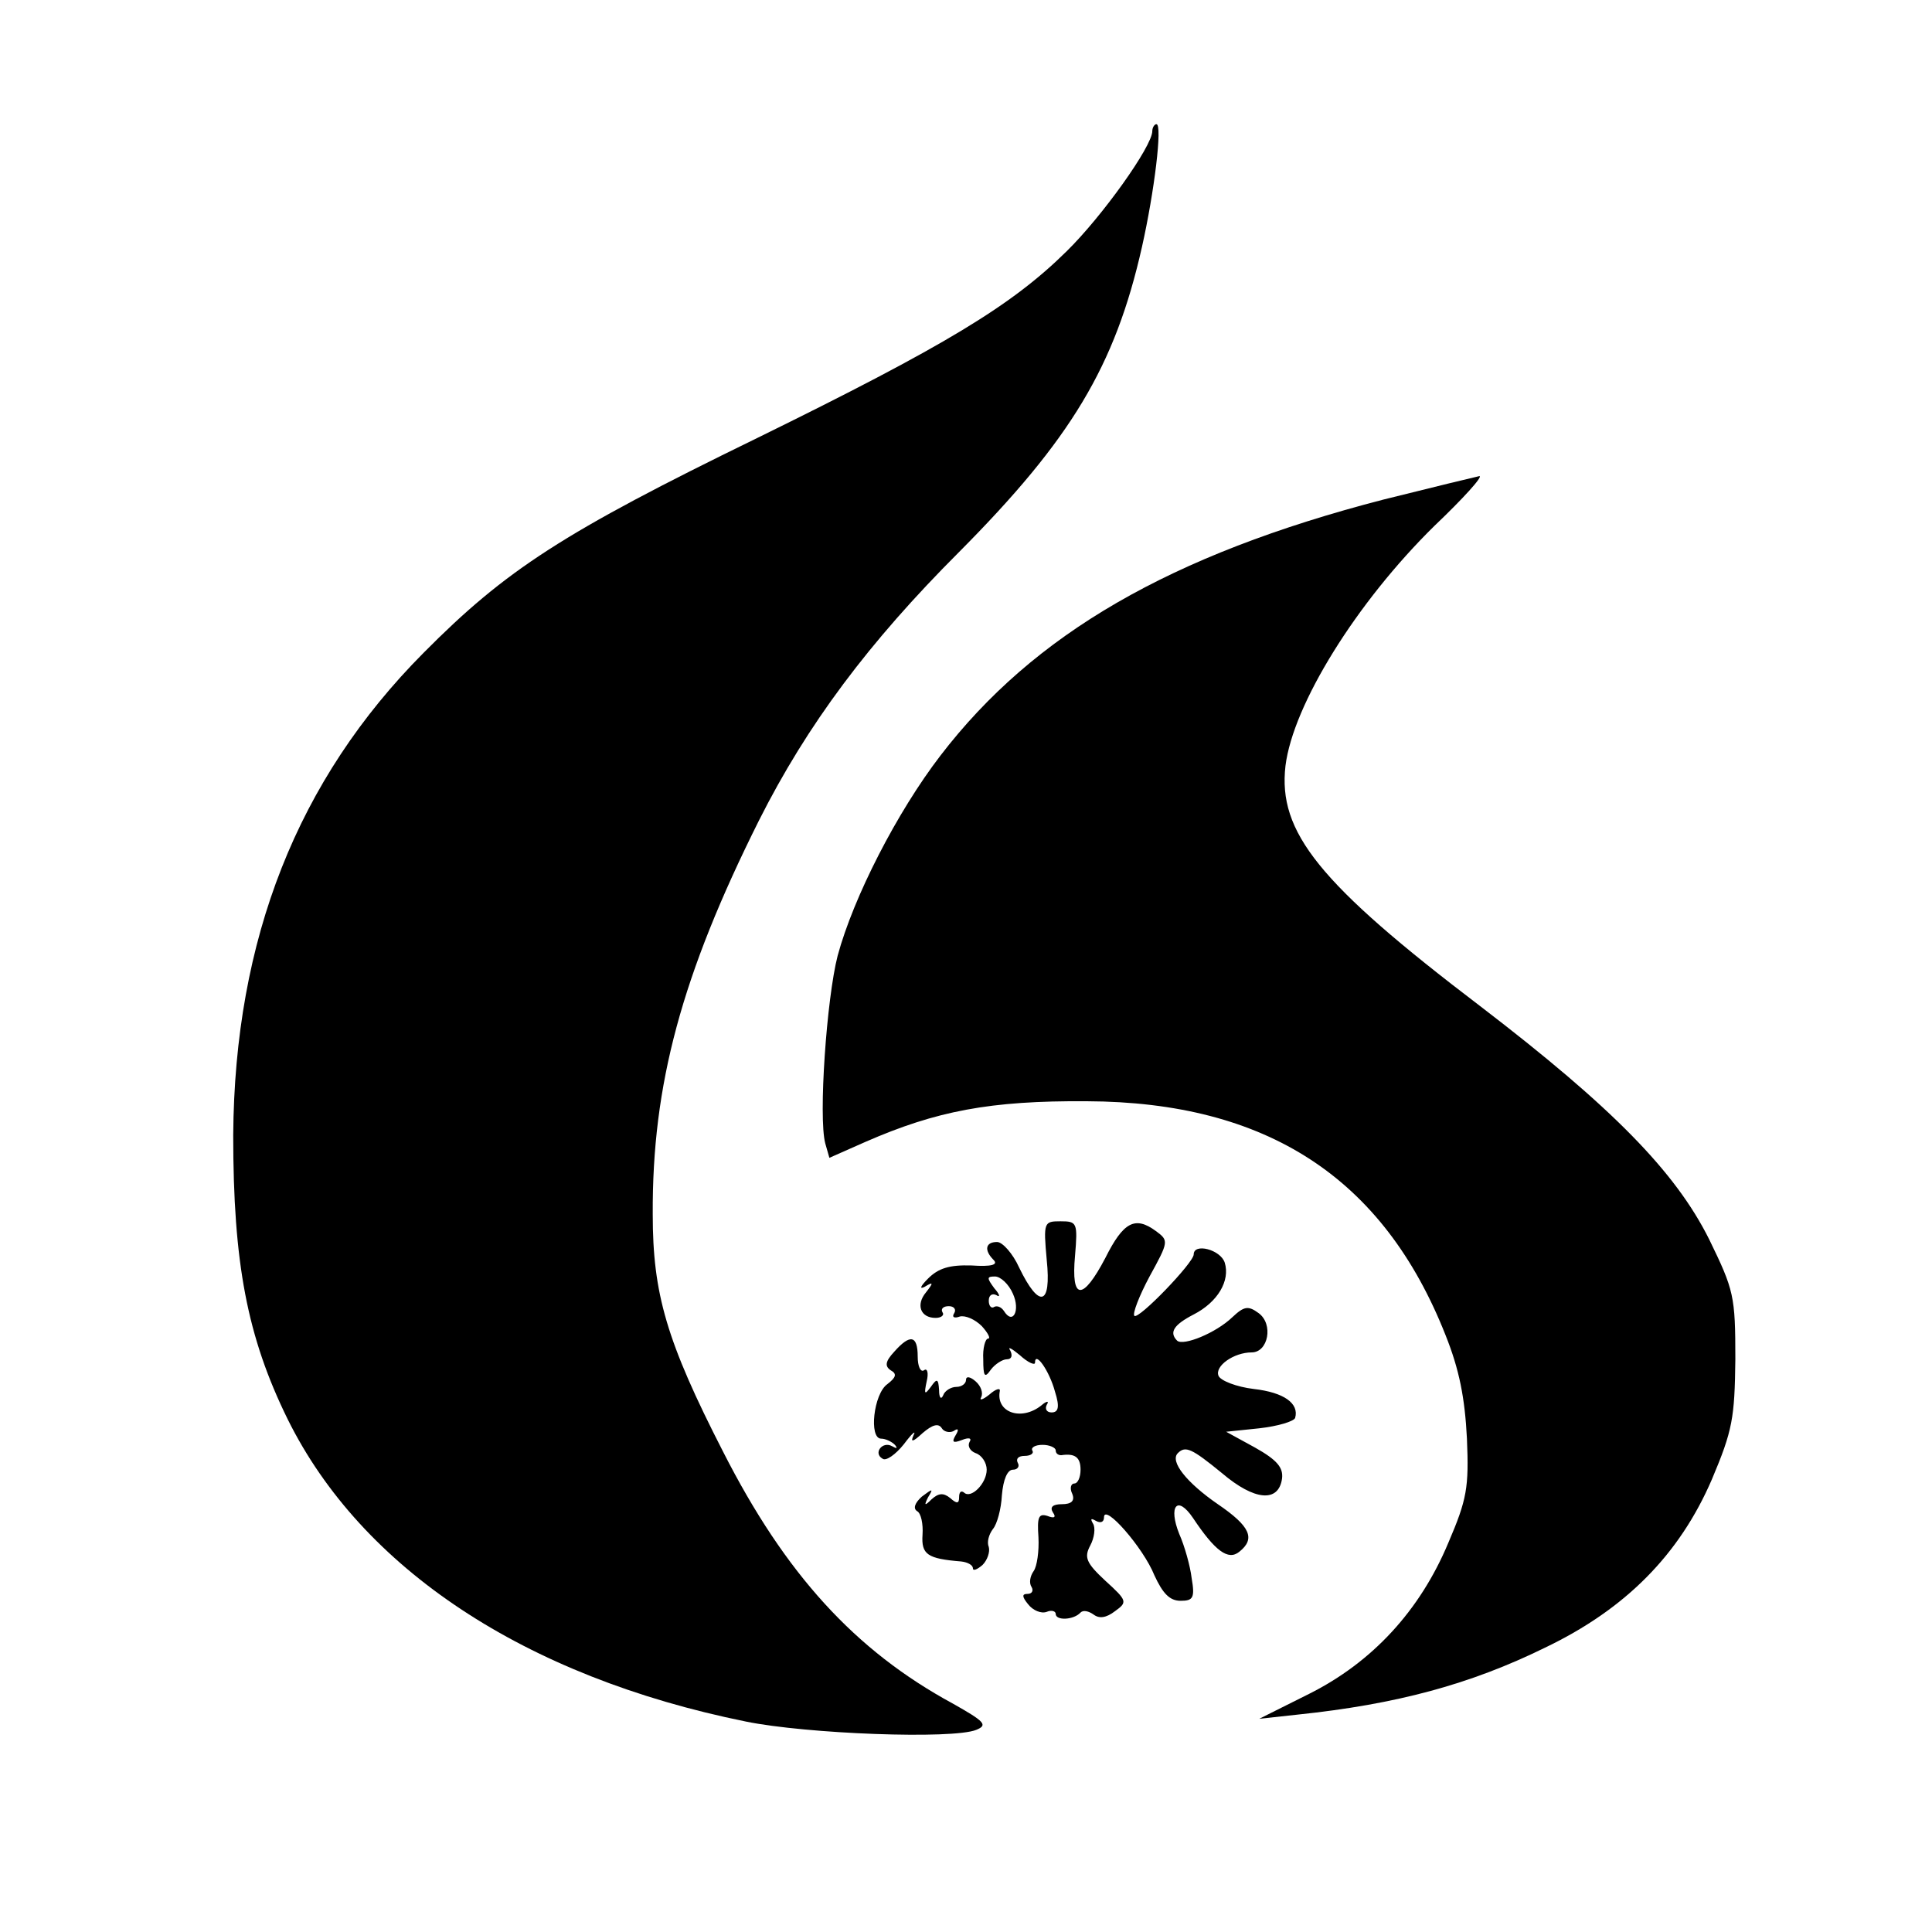
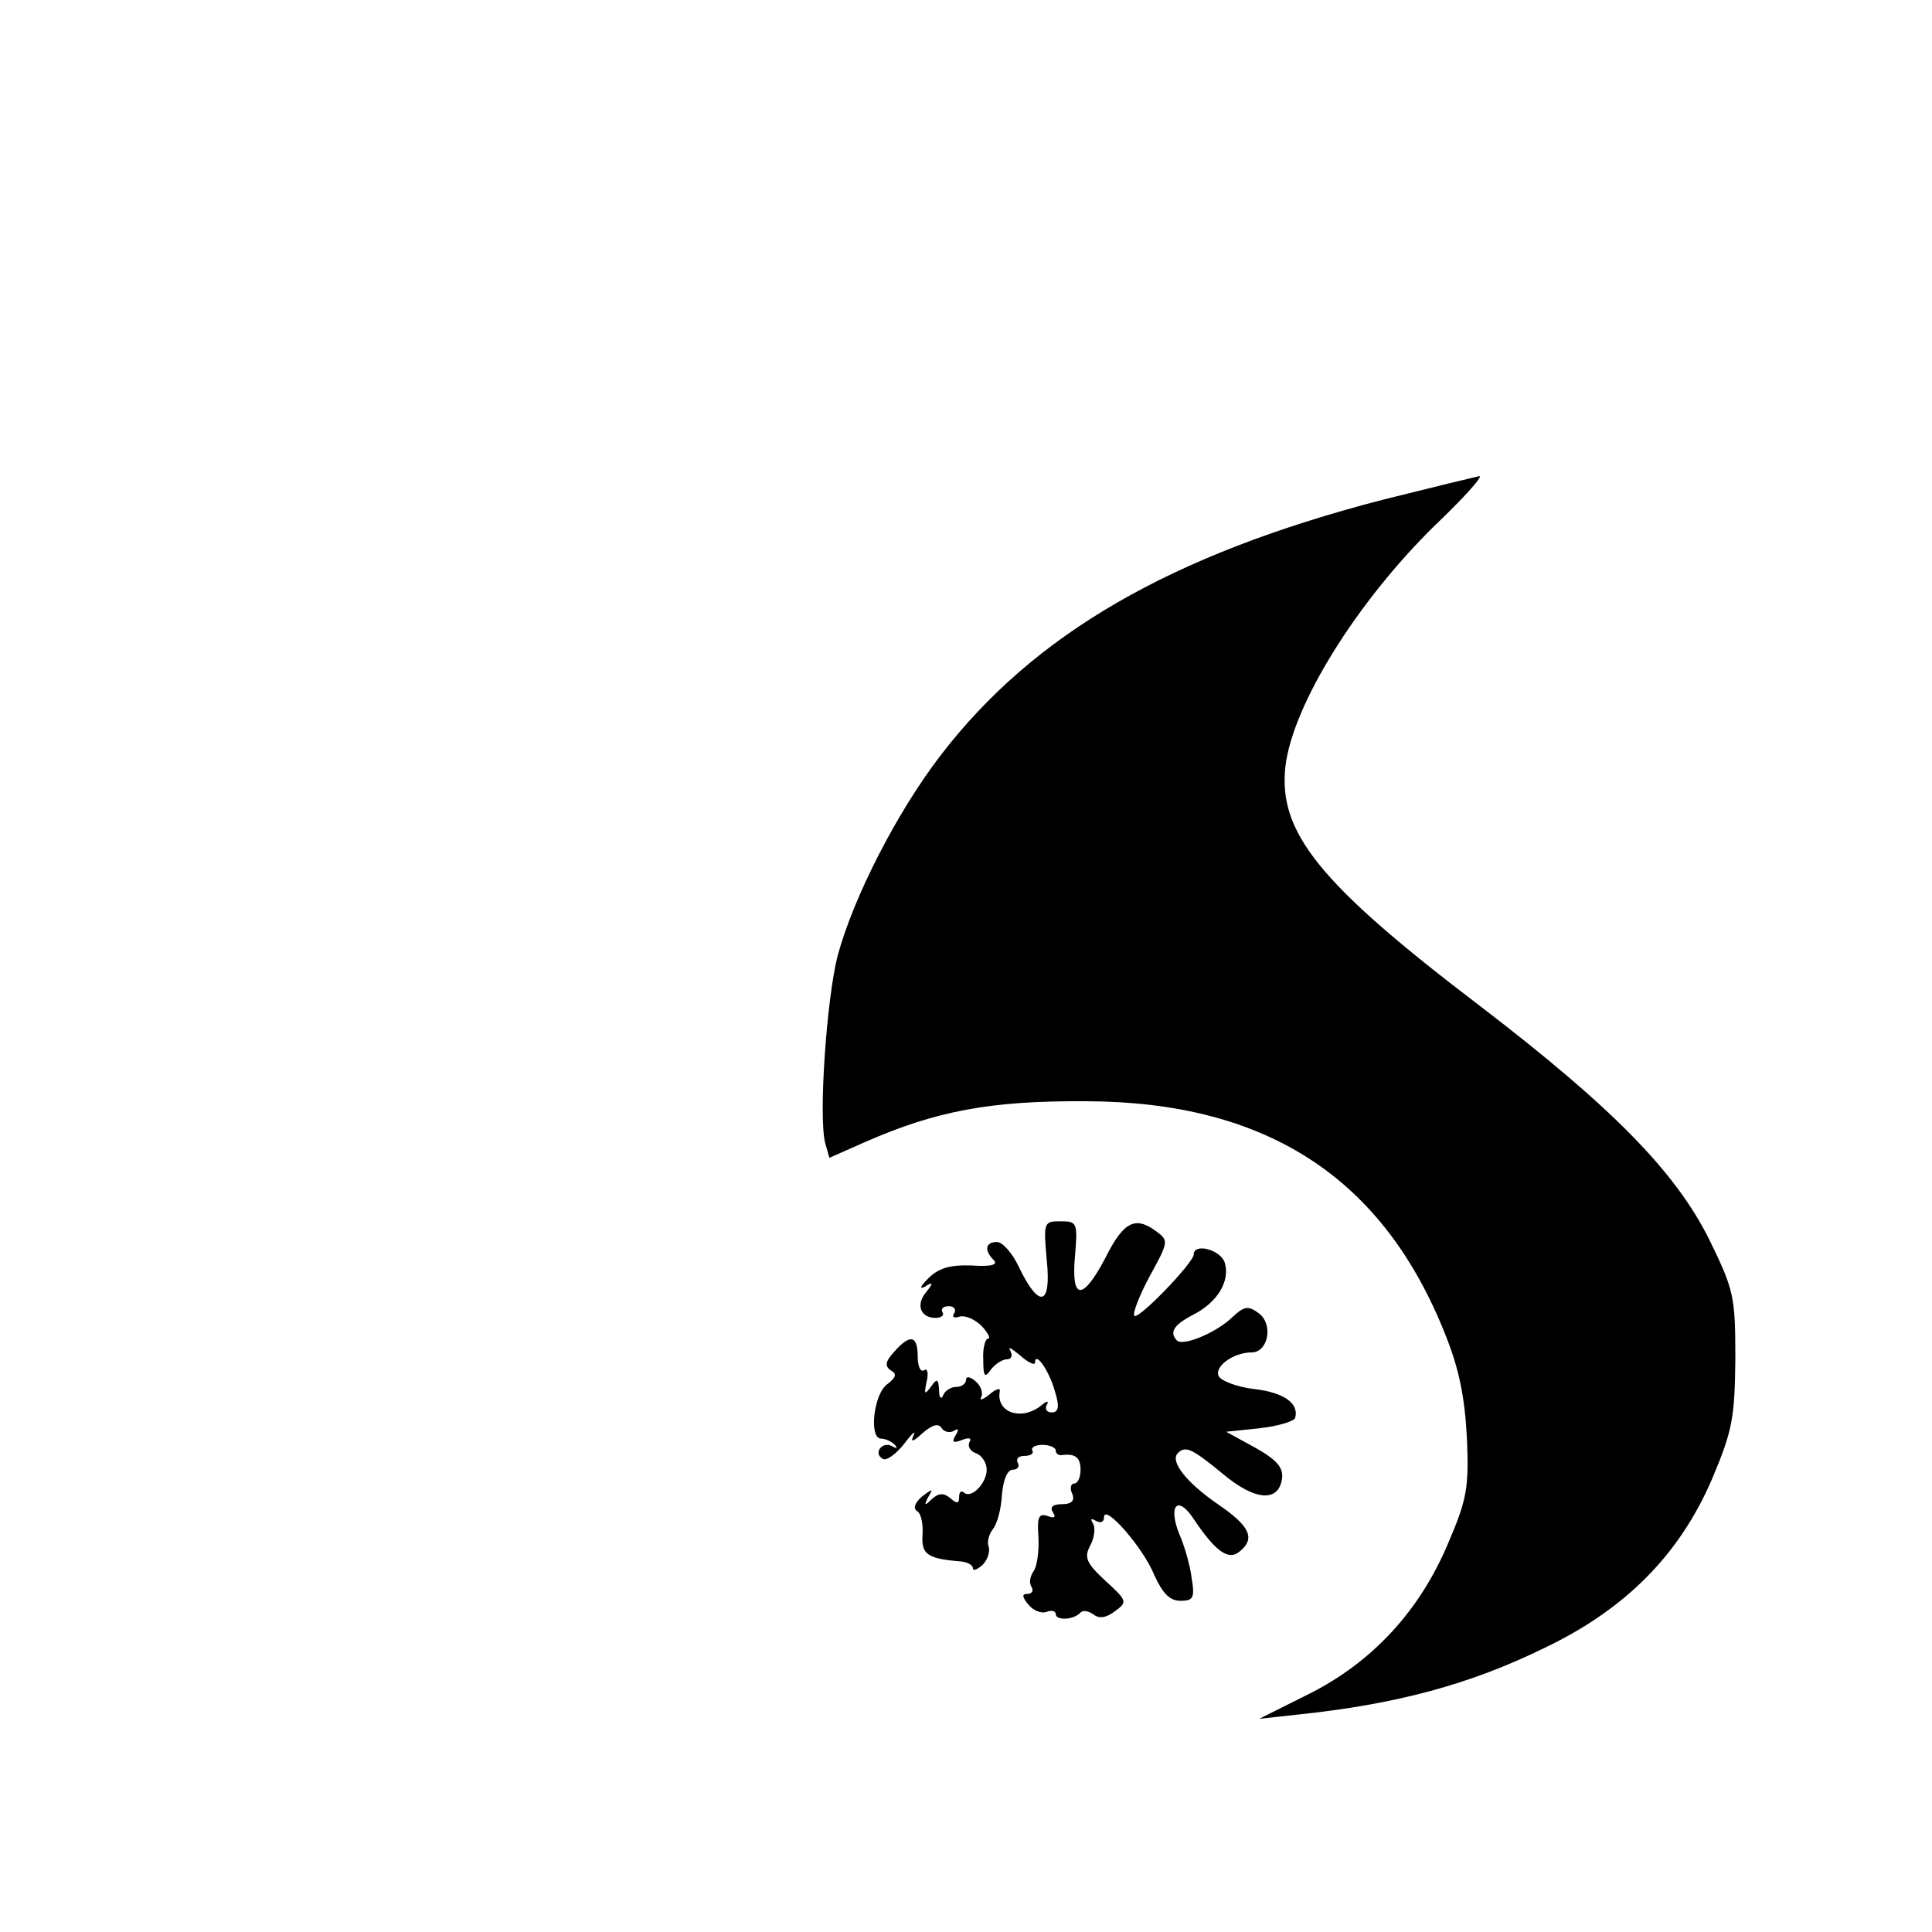
<svg xmlns="http://www.w3.org/2000/svg" version="1.0" width="280pt" height="280pt" viewBox="0 0 280 280" preserveAspectRatio="xMidYMid meet">
  <g transform="translate(0,280) scale(0.1,-0.1)" fill="#000000" stroke="none">
-     <path d="M1670 2610 c0 -22 -73 -124 -124 -174 -80 -79 -176 -137 -449 -271 -281 -137 -364 -191 -483 -311 -183 -184 -274 -415 -276 -699 0 -185 20 -292 79 -412 107 -216 343 -373 664 -438 88 -18 300 -26 334 -12 17 7 12 12 -34 38 -142 77 -243 188 -333 365 -82 160 -102 229 -102 344 -1 188 42 347 154 571 70 139 159 258 290 389 162 163 226 269 265 442 18 80 30 178 21 178 -3 0 -6 -5 -6 -10z" />
    <path d="M2005 2076 c-309 -80 -507 -195 -642 -371 -63 -82 -126 -205 -149 -290 -16 -62 -28 -234 -18 -272 l6 -21 52 23 c103 45 181 60 321 59 261 -1 430 -111 520 -339 20 -50 28 -91 31 -150 3 -71 0 -88 -27 -151 -41 -98 -110 -173 -202 -219 l-72 -36 55 6 c144 15 251 44 359 97 117 56 195 135 242 244 30 71 33 89 34 174 0 92 -2 100 -38 174 -49 98 -140 191 -332 338 -234 178 -293 252 -282 348 11 89 103 237 216 348 41 39 71 72 65 72 -5 -1 -67 -16 -139 -34z" />
-     <path d="M1517 974 c7 -67 -11 -71 -40 -11 -9 20 -24 37 -32 37 -17 0 -19 -12 -5 -26 7 -7 -3 -10 -32 -8 -32 1 -48 -4 -63 -19 -11 -11 -13 -16 -5 -12 13 8 13 6 2 -8 -15 -18 -8 -37 14 -37 8 0 13 4 10 8 -3 5 1 9 9 9 8 0 11 -5 8 -10 -4 -6 0 -8 8 -5 8 2 22 -4 32 -14 9 -10 13 -18 9 -18 -4 0 -8 -14 -7 -30 0 -25 2 -28 11 -15 6 8 17 15 23 15 7 0 9 5 5 13 -4 6 2 3 14 -7 12 -11 22 -15 22 -11 0 18 21 -12 29 -42 7 -22 5 -30 -5 -30 -7 0 -10 5 -7 11 4 6 0 6 -8 -1 -29 -23 -66 -10 -60 21 1 5 -6 3 -15 -5 -10 -8 -15 -9 -12 -4 3 6 0 16 -8 23 -8 7 -14 8 -14 2 0 -5 -6 -10 -14 -10 -8 0 -17 -6 -19 -12 -3 -7 -6 -4 -6 7 -1 17 -3 18 -12 5 -9 -12 -10 -11 -6 8 3 12 1 20 -4 16 -5 -3 -9 6 -9 20 0 31 -11 33 -34 7 -13 -14 -14 -21 -5 -27 9 -5 8 -10 -5 -20 -20 -14 -27 -79 -9 -79 6 0 15 -4 20 -9 4 -5 3 -6 -4 -2 -14 8 -28 -10 -14 -18 5 -4 19 6 31 21 12 16 18 21 14 13 -5 -11 -1 -10 13 3 14 12 23 15 28 7 3 -5 11 -7 17 -4 7 5 8 2 3 -6 -6 -10 -4 -12 9 -7 10 4 15 3 11 -3 -3 -6 1 -13 9 -16 9 -3 16 -14 16 -24 0 -20 -23 -43 -33 -33 -4 3 -7 1 -7 -7 0 -9 -3 -10 -13 -1 -10 8 -17 7 -27 -2 -10 -10 -11 -9 -5 3 8 13 7 13 -9 1 -10 -9 -13 -17 -7 -21 6 -3 9 -19 8 -34 -2 -29 7 -35 56 -39 9 -1 17 -5 17 -10 0 -4 6 -2 14 5 7 7 11 19 9 26 -3 7 0 18 6 26 6 7 12 29 13 49 2 23 8 37 16 37 7 0 10 5 7 10 -3 6 1 10 10 10 9 0 14 4 11 8 -2 4 4 8 15 8 10 0 19 -4 19 -8 0 -4 3 -7 8 -7 20 3 28 -3 28 -21 0 -11 -4 -20 -9 -20 -5 0 -7 -7 -3 -15 4 -10 -1 -15 -15 -15 -13 0 -18 -4 -13 -12 5 -7 2 -9 -8 -5 -13 4 -15 -2 -13 -31 1 -20 -2 -42 -7 -49 -5 -7 -7 -17 -3 -23 3 -5 1 -10 -6 -10 -8 0 -8 -4 1 -15 7 -9 19 -14 27 -11 7 3 13 1 13 -3 0 -10 26 -9 36 2 4 4 12 2 19 -3 8 -6 18 -5 31 5 18 13 18 15 -14 44 -28 26 -31 34 -22 51 6 11 8 26 4 32 -4 7 -3 8 4 4 7 -4 12 -2 12 5 0 21 57 -44 73 -84 12 -26 22 -37 38 -37 18 0 21 4 16 33 -2 17 -10 46 -18 64 -16 40 -3 57 20 23 32 -48 51 -62 67 -49 24 19 16 37 -31 69 -45 31 -70 62 -58 74 11 11 20 7 64 -29 47 -40 82 -43 87 -8 2 16 -7 27 -39 45 l-42 23 48 5 c27 3 50 10 52 15 6 21 -16 37 -60 42 -25 3 -48 12 -51 19 -6 14 22 34 48 34 24 0 32 41 10 57 -15 11 -21 10 -38 -6 -24 -23 -71 -42 -80 -34 -12 12 -5 23 24 38 35 18 53 49 45 75 -6 19 -45 29 -45 12 0 -12 -80 -95 -86 -89 -3 3 7 29 22 57 28 51 28 52 9 66 -30 22 -47 13 -73 -39 -33 -63 -50 -62 -44 3 4 48 3 50 -21 50 -24 0 -25 -1 -20 -56z m-49 -49 c11 -24 0 -46 -13 -25 -4 6 -10 8 -14 6 -4 -3 -8 1 -8 9 0 8 5 11 11 8 6 -4 5 1 -3 10 -11 15 -11 17 1 17 8 0 20 -11 26 -25z" />
+     <path d="M1517 974 c7 -67 -11 -71 -40 -11 -9 20 -24 37 -32 37 -17 0 -19 -12 -5 -26 7 -7 -3 -10 -32 -8 -32 1 -48 -4 -63 -19 -11 -11 -13 -16 -5 -12 13 8 13 6 2 -8 -15 -18 -8 -37 14 -37 8 0 13 4 10 8 -3 5 1 9 9 9 8 0 11 -5 8 -10 -4 -6 0 -8 8 -5 8 2 22 -4 32 -14 9 -10 13 -18 9 -18 -4 0 -8 -14 -7 -30 0 -25 2 -28 11 -15 6 8 17 15 23 15 7 0 9 5 5 13 -4 6 2 3 14 -7 12 -11 22 -15 22 -11 0 18 21 -12 29 -42 7 -22 5 -30 -5 -30 -7 0 -10 5 -7 11 4 6 0 6 -8 -1 -29 -23 -66 -10 -60 21 1 5 -6 3 -15 -5 -10 -8 -15 -9 -12 -4 3 6 0 16 -8 23 -8 7 -14 8 -14 2 0 -5 -6 -10 -14 -10 -8 0 -17 -6 -19 -12 -3 -7 -6 -4 -6 7 -1 17 -3 18 -12 5 -9 -12 -10 -11 -6 8 3 12 1 20 -4 16 -5 -3 -9 6 -9 20 0 31 -11 33 -34 7 -13 -14 -14 -21 -5 -27 9 -5 8 -10 -5 -20 -20 -14 -27 -79 -9 -79 6 0 15 -4 20 -9 4 -5 3 -6 -4 -2 -14 8 -28 -10 -14 -18 5 -4 19 6 31 21 12 16 18 21 14 13 -5 -11 -1 -10 13 3 14 12 23 15 28 7 3 -5 11 -7 17 -4 7 5 8 2 3 -6 -6 -10 -4 -12 9 -7 10 4 15 3 11 -3 -3 -6 1 -13 9 -16 9 -3 16 -14 16 -24 0 -20 -23 -43 -33 -33 -4 3 -7 1 -7 -7 0 -9 -3 -10 -13 -1 -10 8 -17 7 -27 -2 -10 -10 -11 -9 -5 3 8 13 7 13 -9 1 -10 -9 -13 -17 -7 -21 6 -3 9 -19 8 -34 -2 -29 7 -35 56 -39 9 -1 17 -5 17 -10 0 -4 6 -2 14 5 7 7 11 19 9 26 -3 7 0 18 6 26 6 7 12 29 13 49 2 23 8 37 16 37 7 0 10 5 7 10 -3 6 1 10 10 10 9 0 14 4 11 8 -2 4 4 8 15 8 10 0 19 -4 19 -8 0 -4 3 -7 8 -7 20 3 28 -3 28 -21 0 -11 -4 -20 -9 -20 -5 0 -7 -7 -3 -15 4 -10 -1 -15 -15 -15 -13 0 -18 -4 -13 -12 5 -7 2 -9 -8 -5 -13 4 -15 -2 -13 -31 1 -20 -2 -42 -7 -49 -5 -7 -7 -17 -3 -23 3 -5 1 -10 -6 -10 -8 0 -8 -4 1 -15 7 -9 19 -14 27 -11 7 3 13 1 13 -3 0 -10 26 -9 36 2 4 4 12 2 19 -3 8 -6 18 -5 31 5 18 13 18 15 -14 44 -28 26 -31 34 -22 51 6 11 8 26 4 32 -4 7 -3 8 4 4 7 -4 12 -2 12 5 0 21 57 -44 73 -84 12 -26 22 -37 38 -37 18 0 21 4 16 33 -2 17 -10 46 -18 64 -16 40 -3 57 20 23 32 -48 51 -62 67 -49 24 19 16 37 -31 69 -45 31 -70 62 -58 74 11 11 20 7 64 -29 47 -40 82 -43 87 -8 2 16 -7 27 -39 45 l-42 23 48 5 c27 3 50 10 52 15 6 21 -16 37 -60 42 -25 3 -48 12 -51 19 -6 14 22 34 48 34 24 0 32 41 10 57 -15 11 -21 10 -38 -6 -24 -23 -71 -42 -80 -34 -12 12 -5 23 24 38 35 18 53 49 45 75 -6 19 -45 29 -45 12 0 -12 -80 -95 -86 -89 -3 3 7 29 22 57 28 51 28 52 9 66 -30 22 -47 13 -73 -39 -33 -63 -50 -62 -44 3 4 48 3 50 -21 50 -24 0 -25 -1 -20 -56z m-49 -49 z" />
  </g>
</svg>